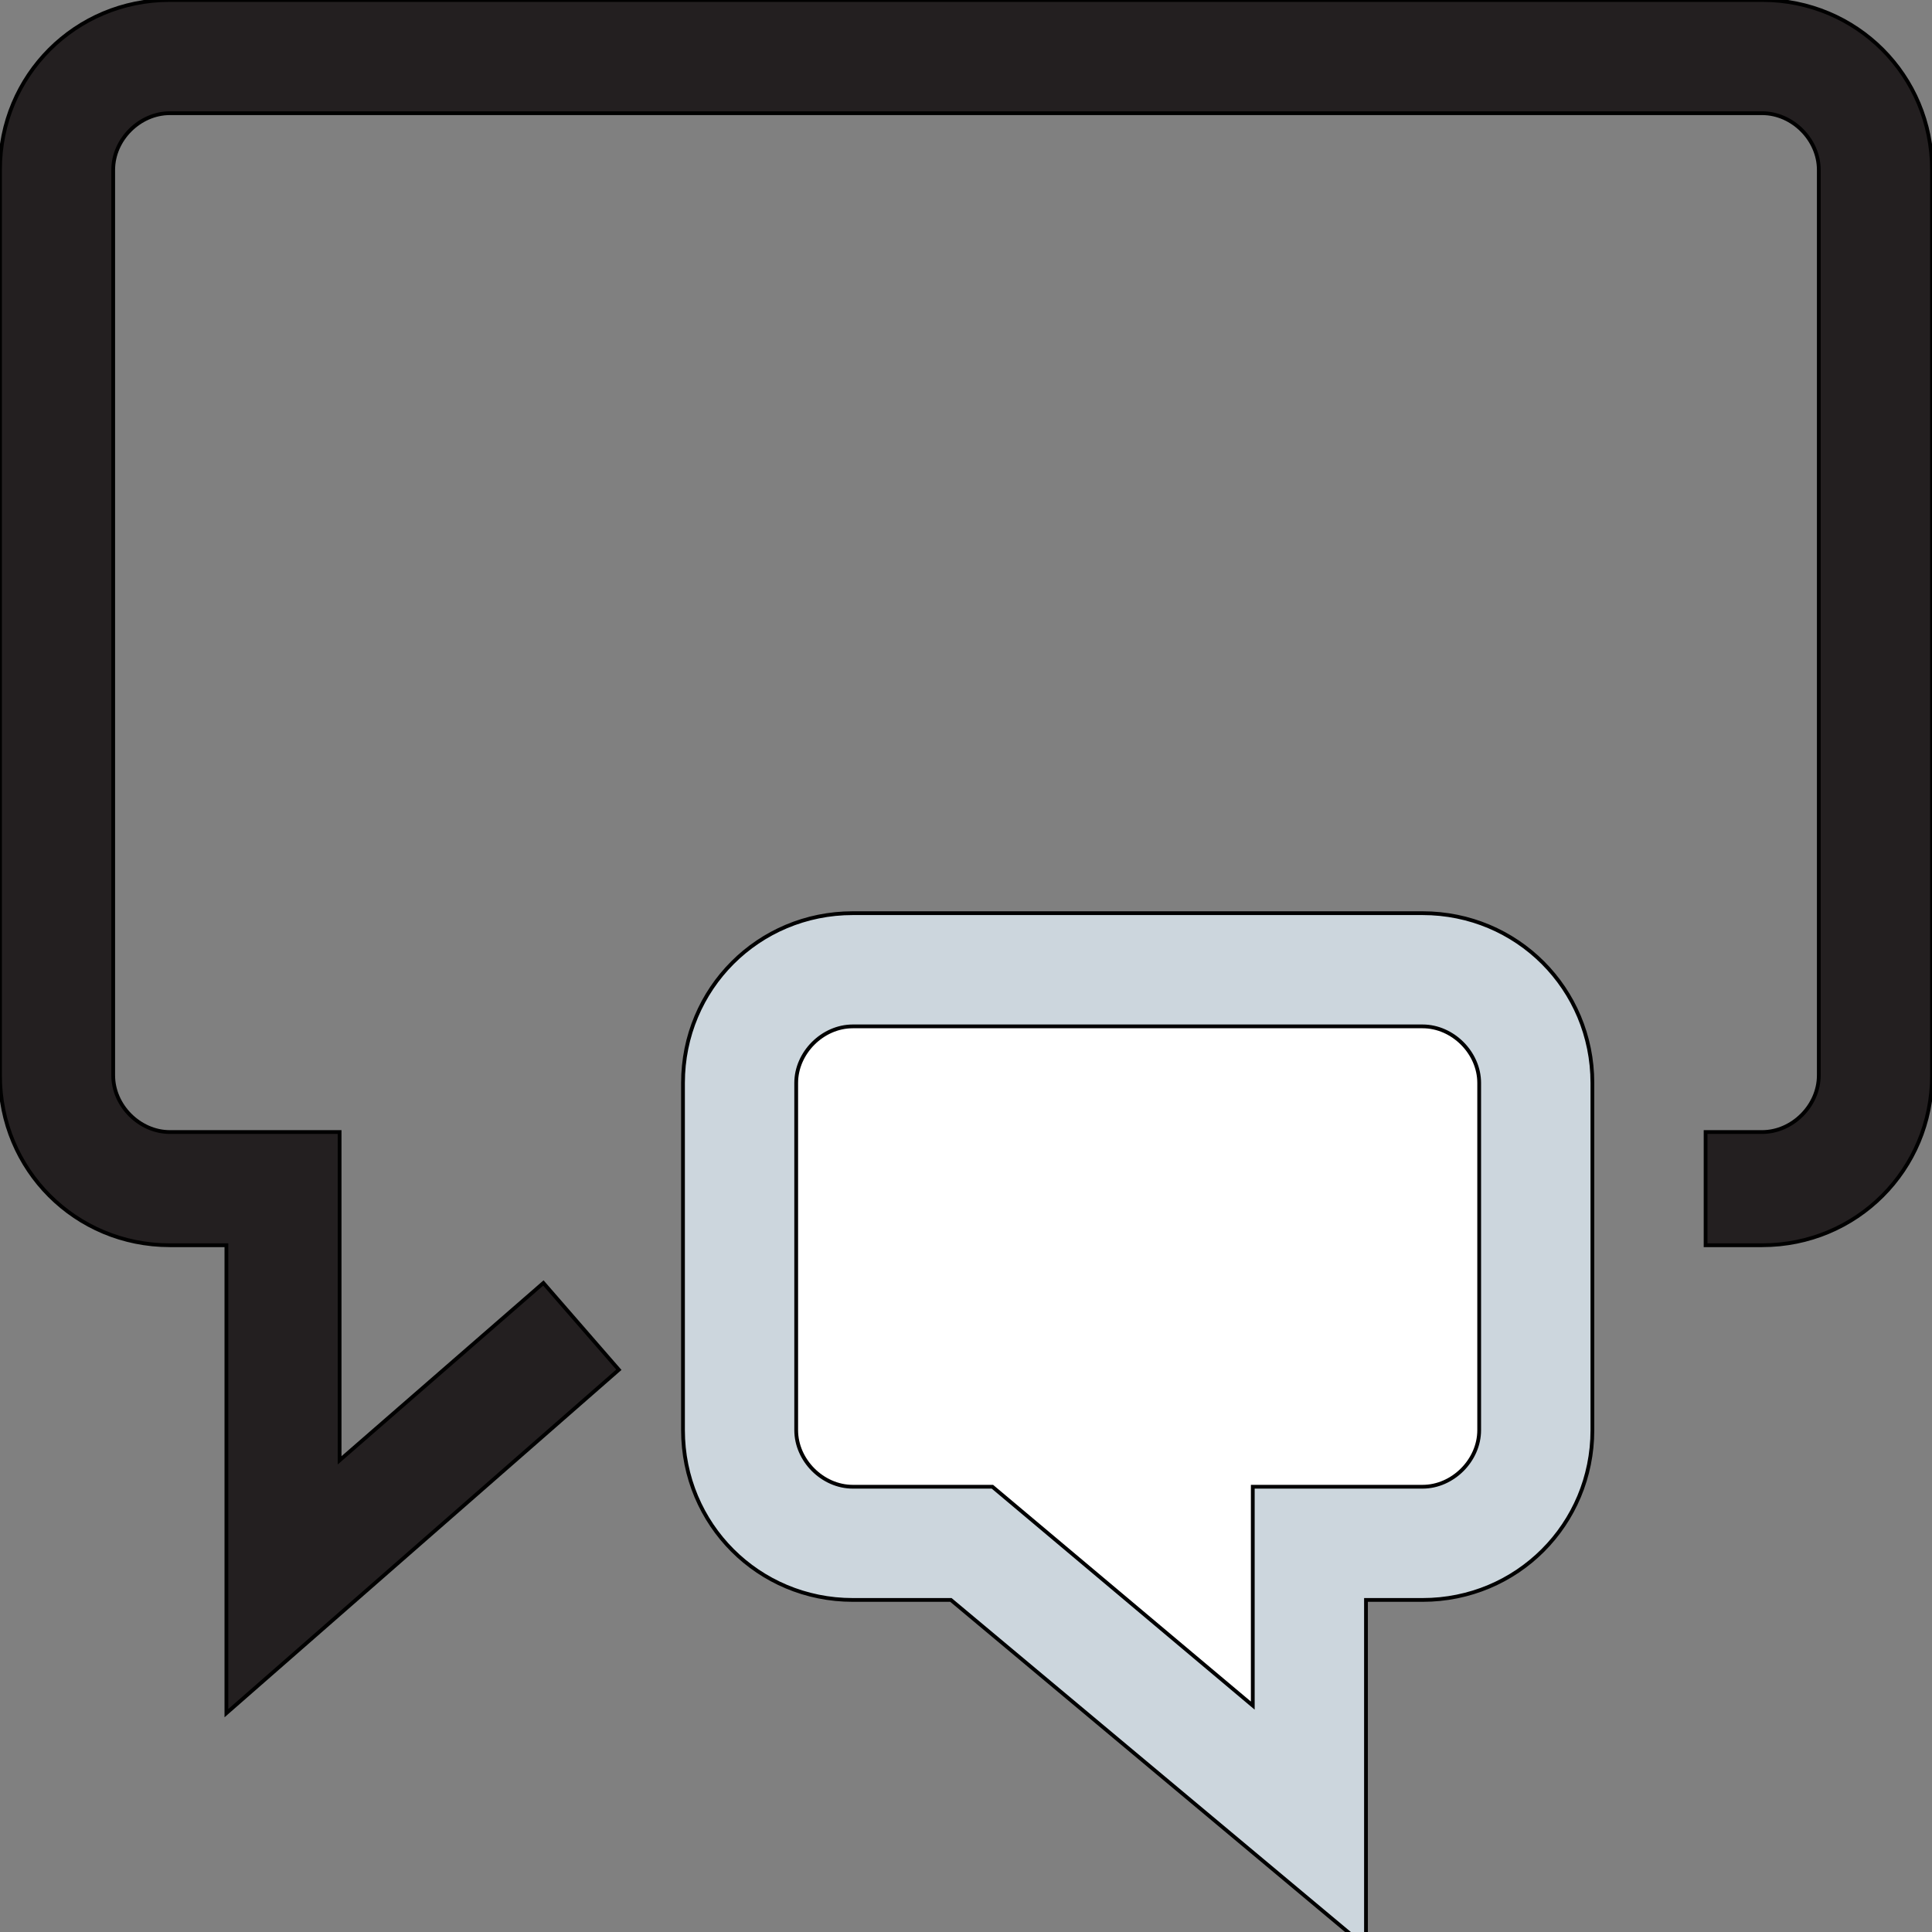
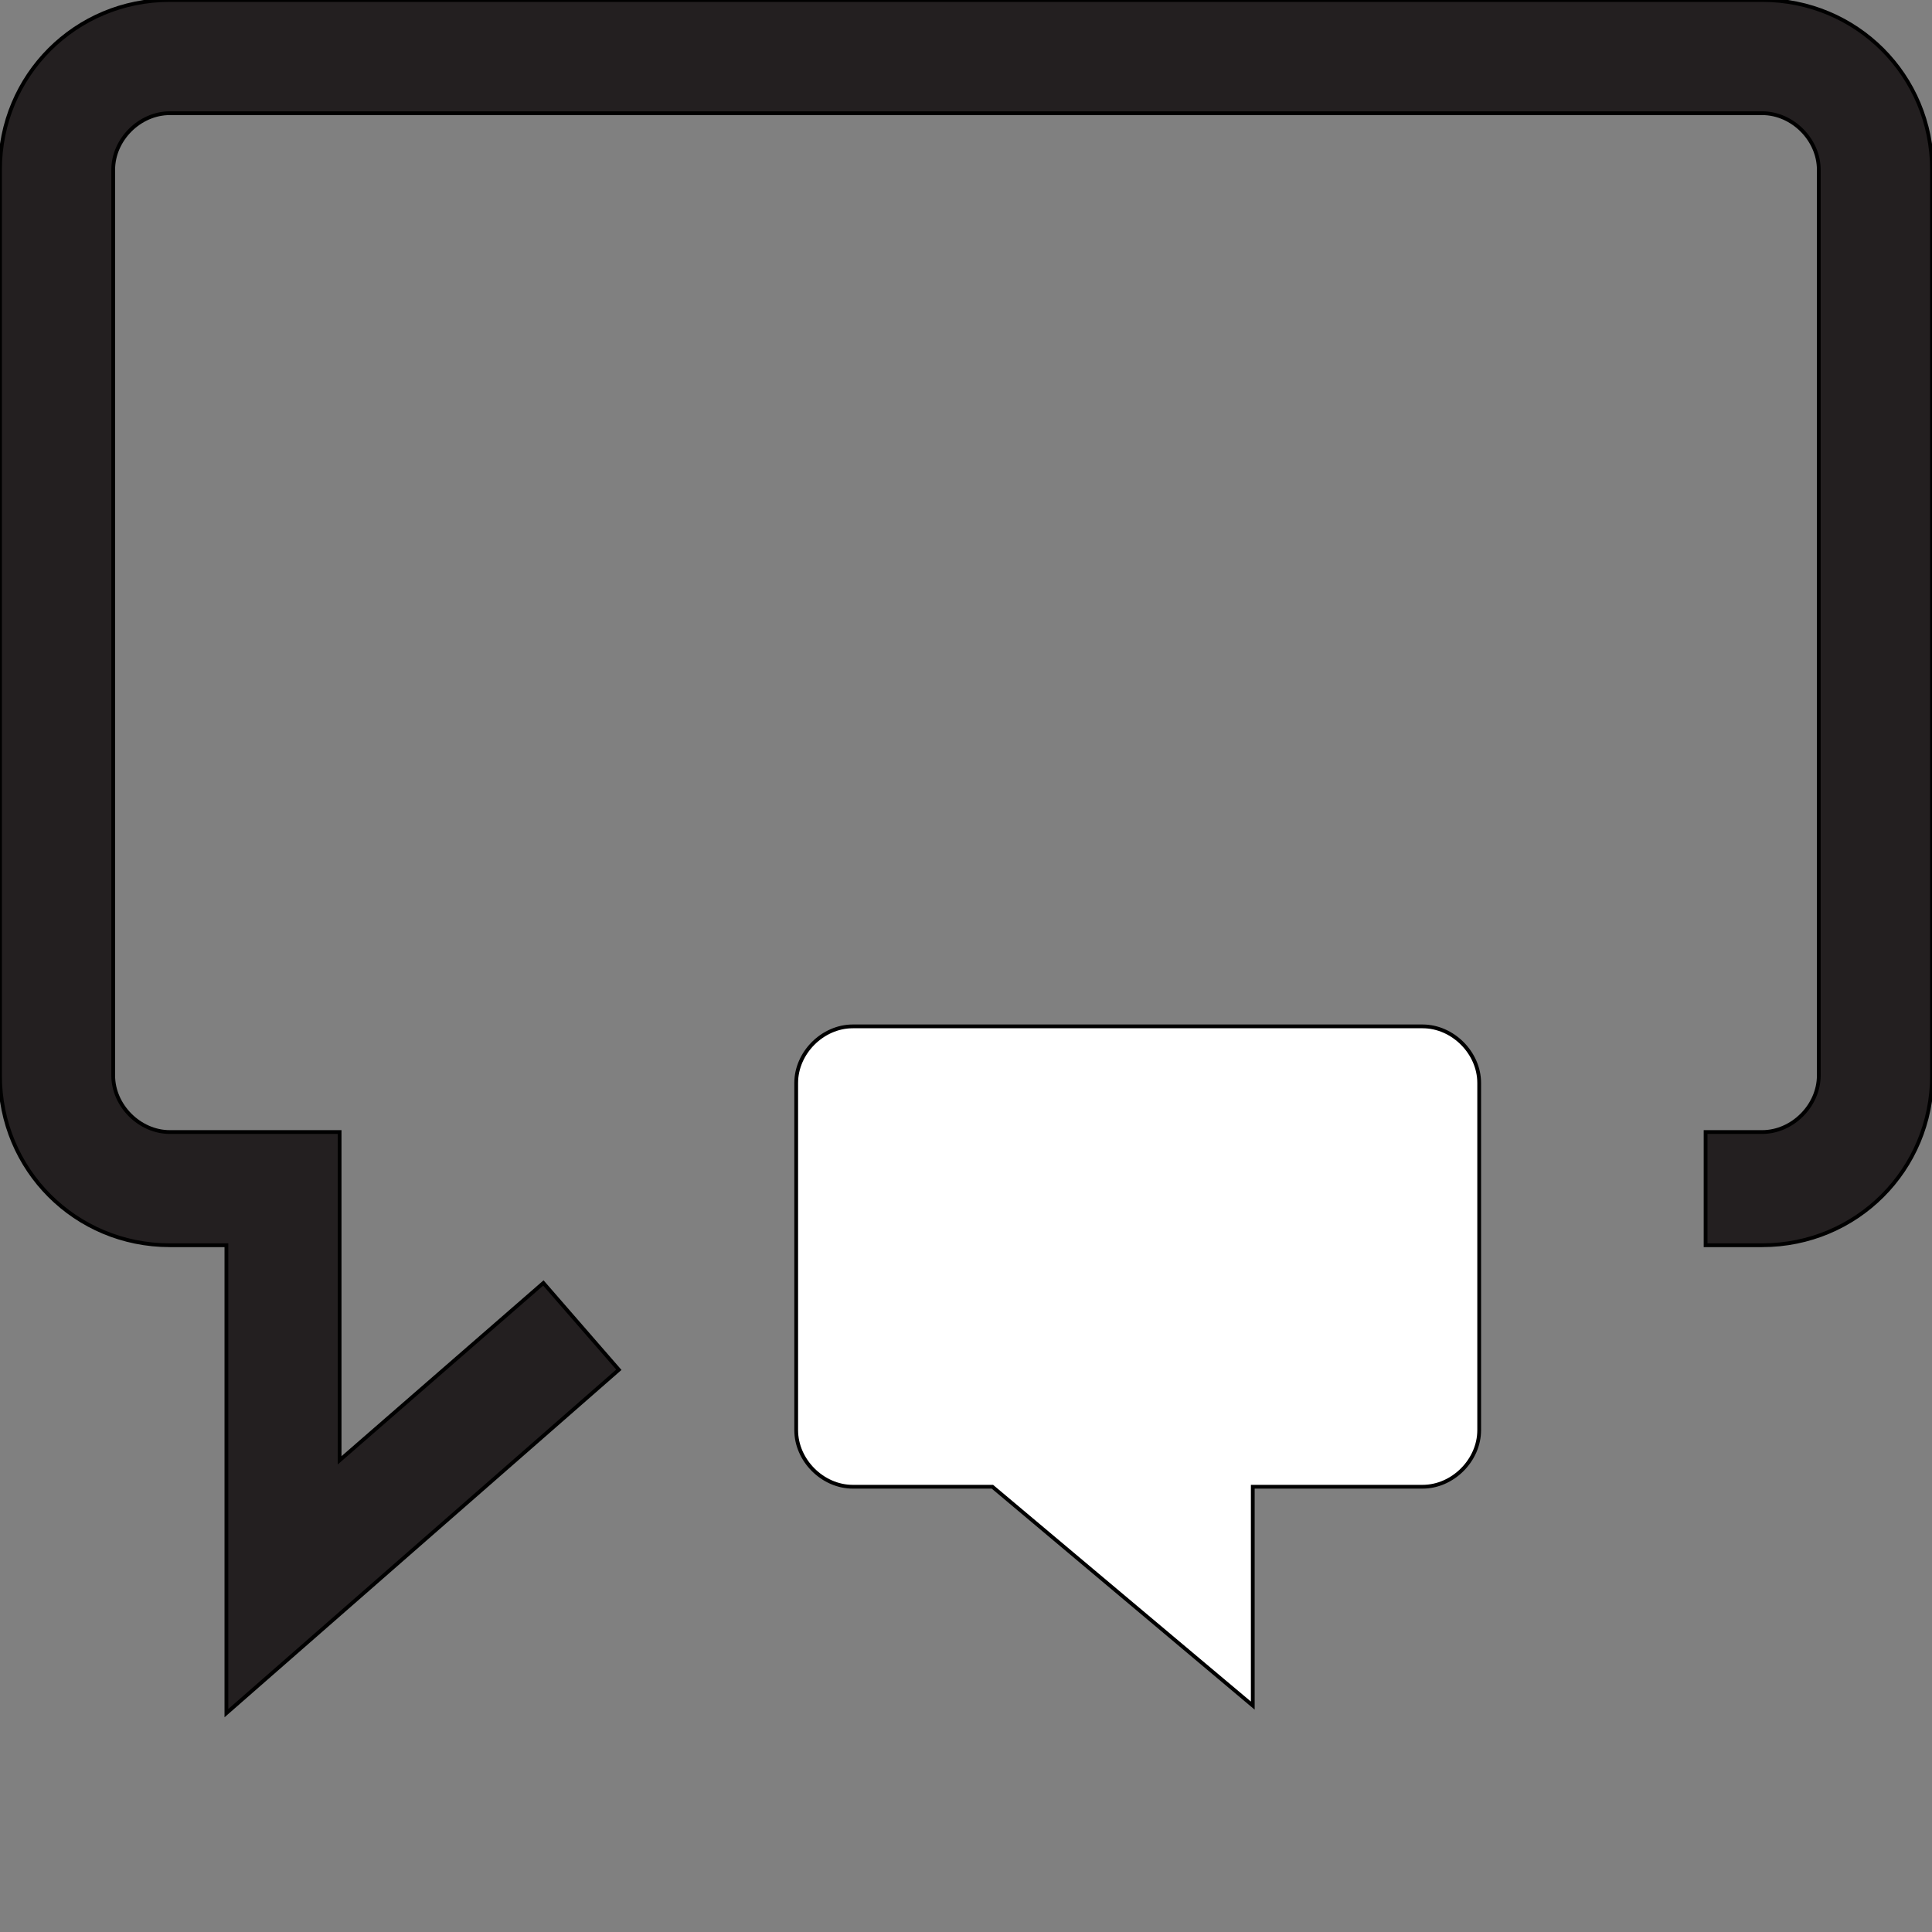
<svg xmlns="http://www.w3.org/2000/svg" id="th_the_comments" width="100%" height="100%" version="1.1" preserveAspectRatio="xMidYMin slice" data-uid="the_comments" data-keyword="the_comments" viewBox="0 0 512 512" data-colors="[&quot;#231f20&quot;,&quot;#ccd6dd&quot;,&quot;#ffffff&quot;]">
  <rect x="0" y="0" width="512" height="512" fill="#808080" stroke="none" />
  <path id="th_the_comments_0" d="M512 45L512 285C512 310 492 330 467 330L452 330L452 300L467 300C475 300 482 293 482 285L482 45C482 37 475 30 467 30L45 30C37 30 30 37 30 45L30 285C30 293 37 300 45 300L90 300L90 387L144 340L164 363L60 454L60 330L45 330C20 330 0 310 0 285L0 45C0 20 20 0 45 0L467 0C492 0 512 20 512 45Z " fill-rule="evenodd" fill="#231f20" stroke-width="1" stroke="#000000" />
-   <path id="th_the_comments_1" d="M422 287L422 379C422 404 402 424 377 424L362 424L362 516L252 424L226 424C201 424 181 404 181 379L181 287C181 262 201 242 226 242L377 242C402 242 422 262 422 287Z " fill-rule="evenodd" fill="#ccd6dd" stroke-width="1" stroke="#000000" />
  <path id="th_the_comments_2" d="M392 287C392 279 385 272 377 272L226 272C218 272 211 279 211 287L211 379C211 387 218 394 226 394L263 394L332 452L332 394L377 394C385 394 392 387 392 379Z " fill-rule="evenodd" fill="#ffffff" stroke-width="1" stroke="#000000" />
  <defs id="SvgjsDefs58874" />
</svg>